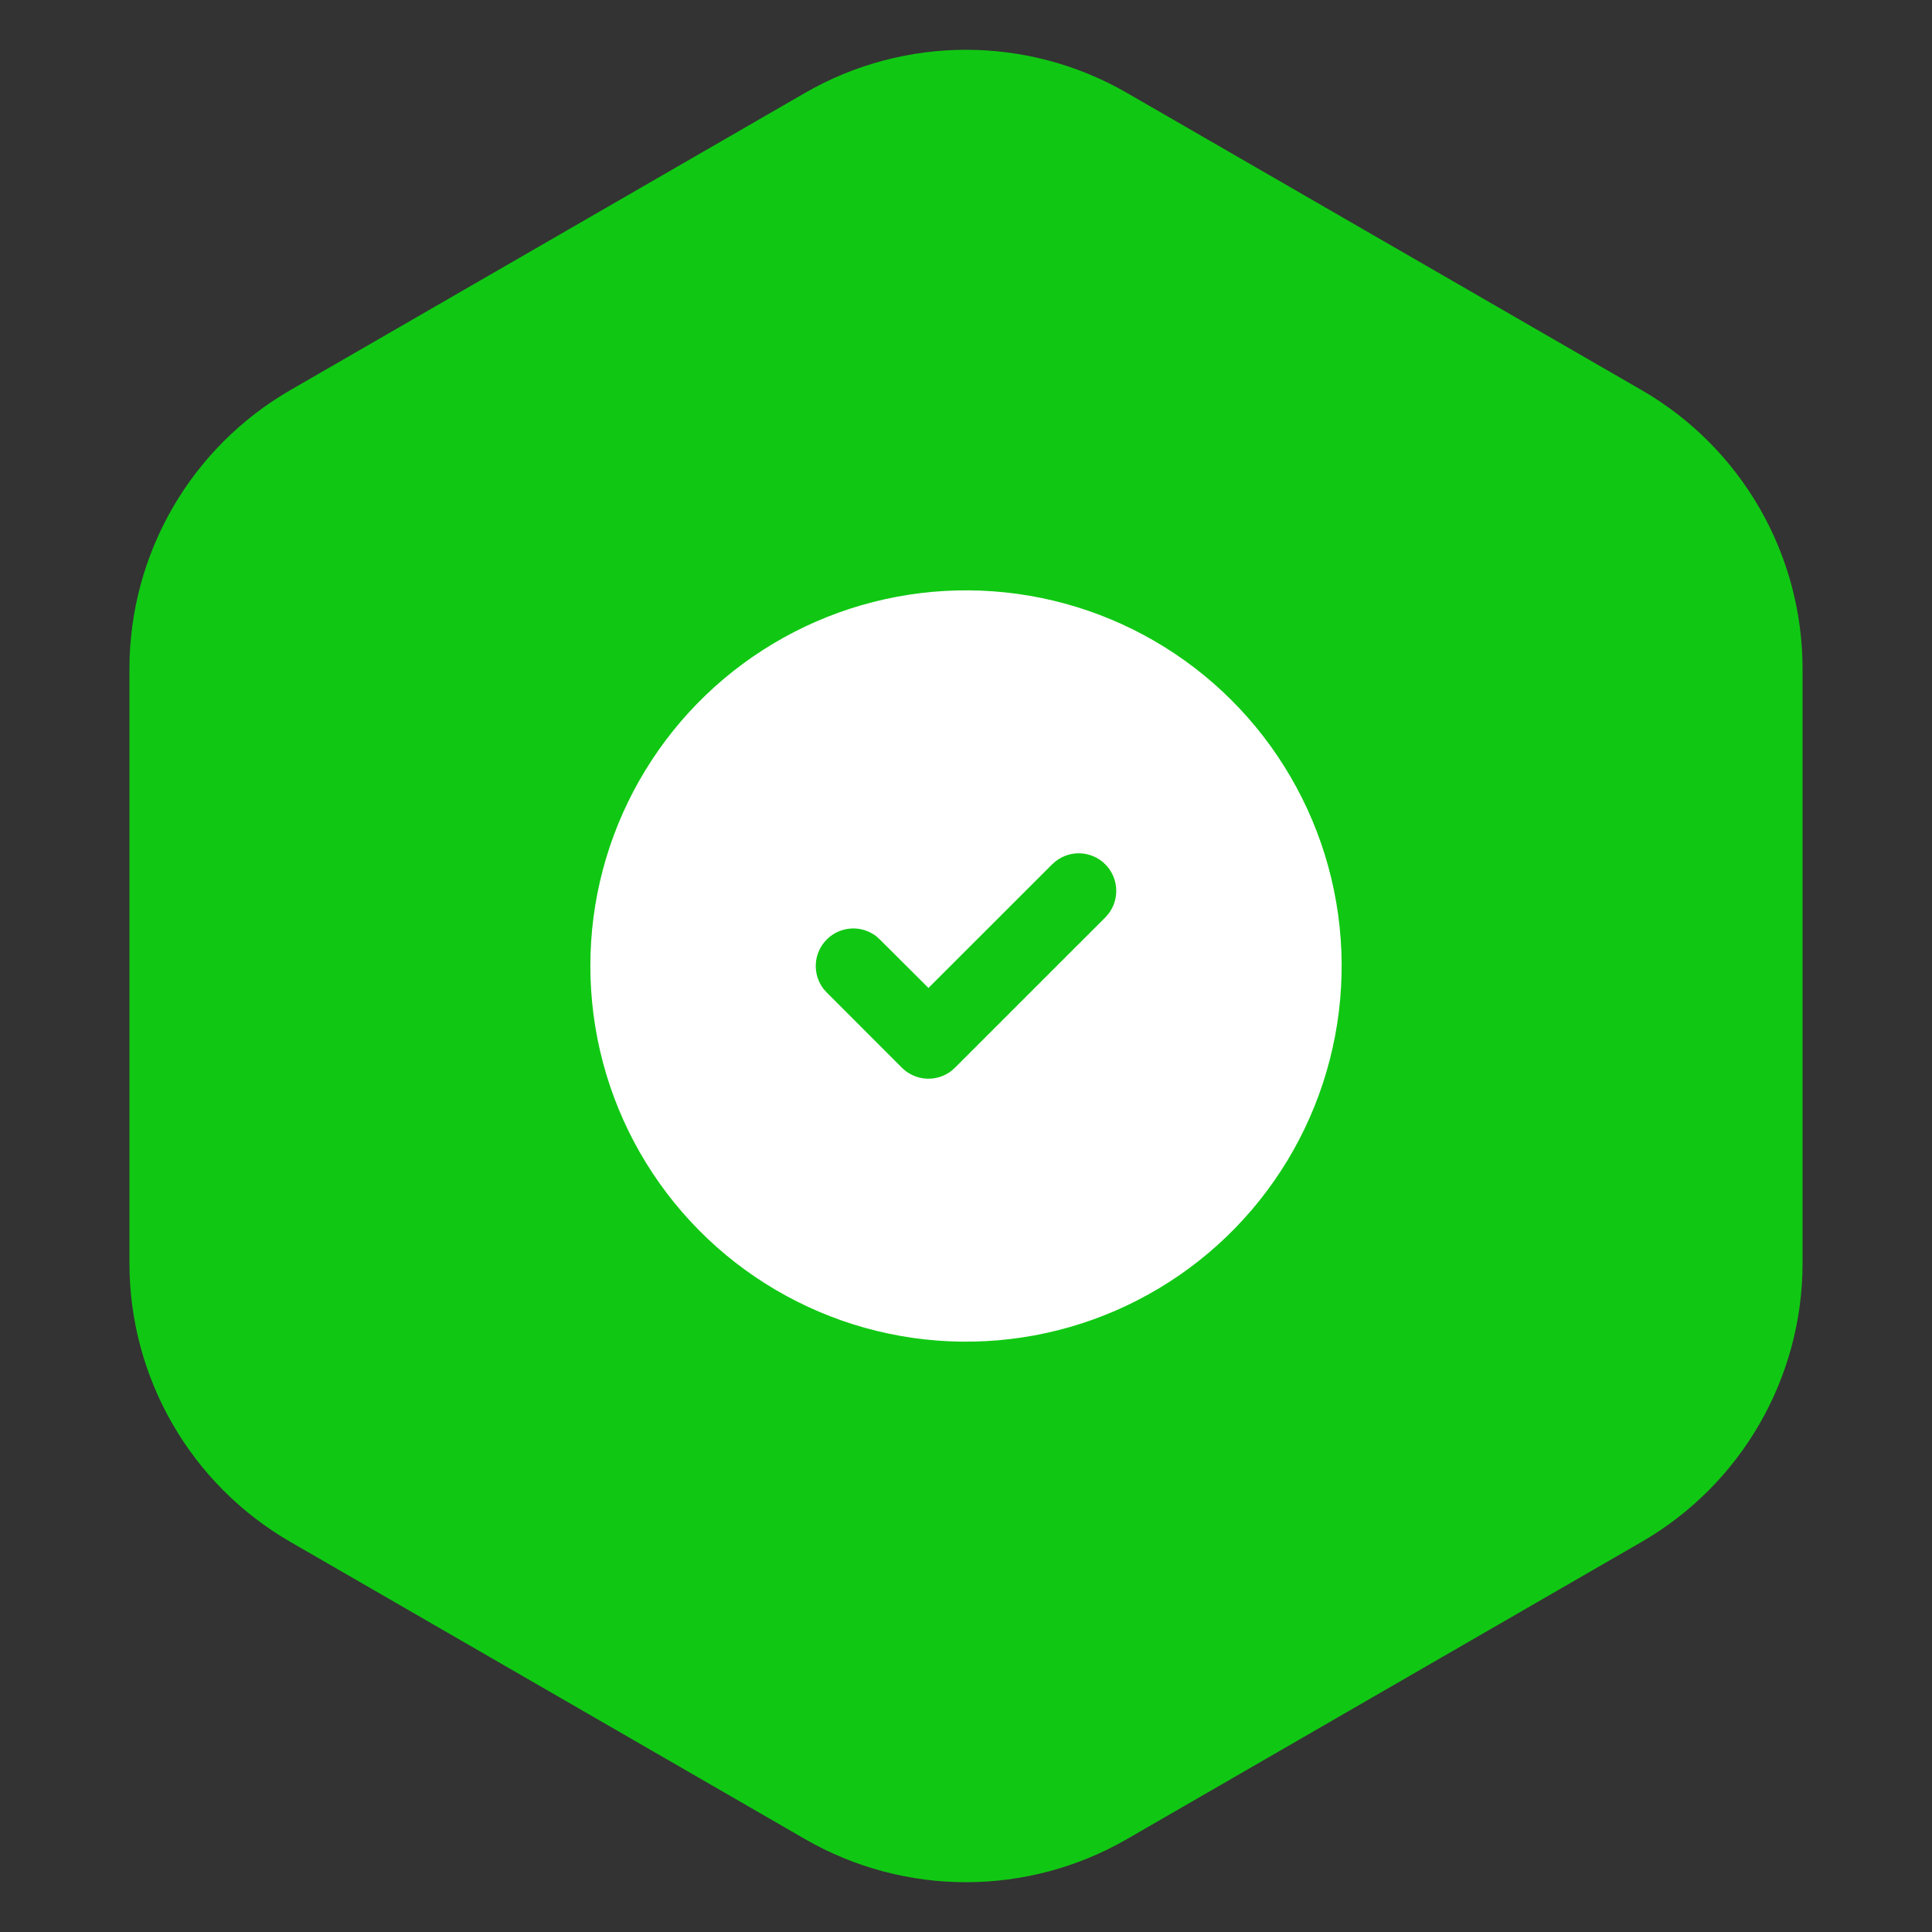
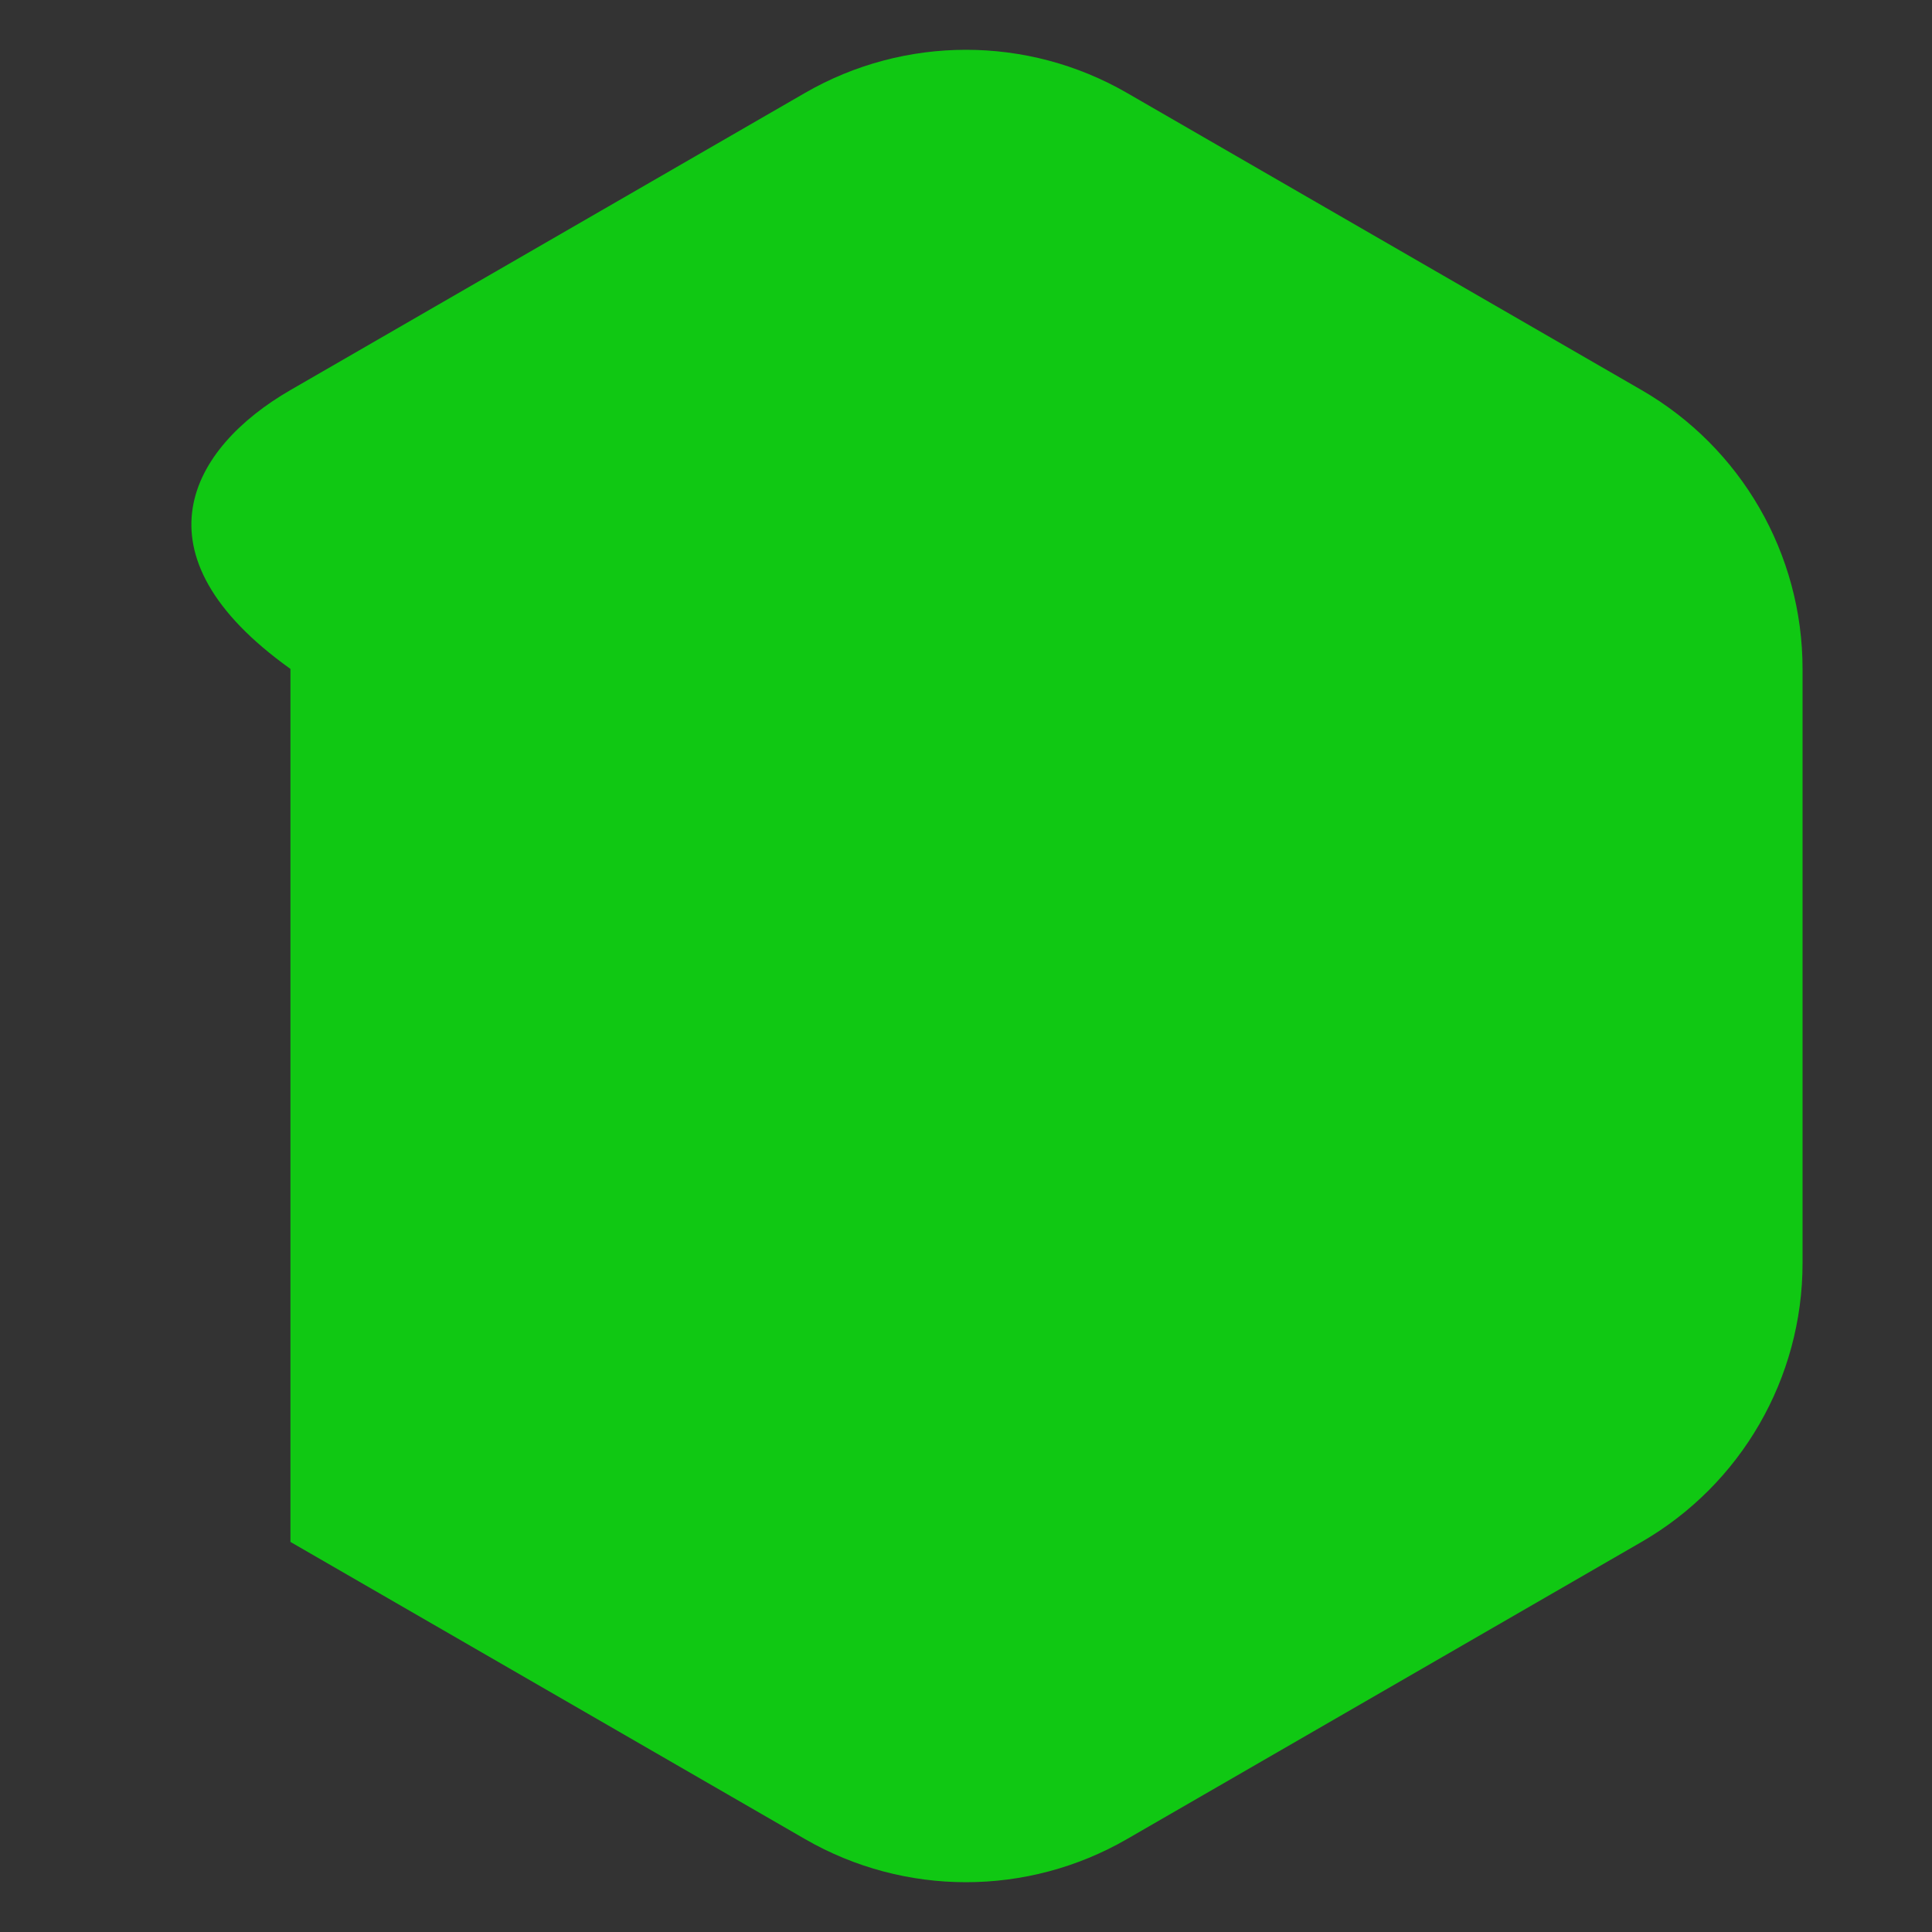
<svg xmlns="http://www.w3.org/2000/svg" width="30" height="30" viewBox="0 0 30 30" fill="none">
  <rect x="0" y="0" width="30" height="30" fill="#333333" stroke="none" />
-   <path d="M12.5 1.443C14.047 0.55 15.953 0.55 17.5 1.443L25.49 6.057C27.037 6.95 27.99 8.6 27.99 10.387V19.613C27.99 21.4 27.037 23.05 25.49 23.943L17.5 28.557C15.953 29.45 14.047 29.45 12.5 28.557L4.51 23.943C2.963 23.05 2.01 21.4 2.01 19.613V10.387C2.01 8.6 2.963 6.95 4.51 6.057L12.5 1.443Z" fill="#10C813" />
-   <path d="M17.917 9.948C18.797 10.456 19.529 11.185 20.04 12.063C20.552 12.941 20.825 13.937 20.833 14.953C20.841 15.969 20.584 16.969 20.087 17.855C19.59 18.741 18.87 19.482 17.998 20.004C17.127 20.526 16.134 20.812 15.118 20.832C14.102 20.853 13.099 20.608 12.207 20.121C11.315 19.635 10.566 18.924 10.033 18.059C9.5 17.194 9.203 16.204 9.17 15.189L9.167 15L9.17 14.811C9.202 13.804 9.495 12.822 10.021 11.961C10.546 11.101 11.285 10.391 12.166 9.902C13.047 9.412 14.04 9.159 15.047 9.167C16.055 9.175 17.044 9.444 17.917 9.948ZM17.163 13.421C17.062 13.32 16.928 13.26 16.787 13.251C16.645 13.242 16.505 13.286 16.393 13.373L16.338 13.421L14.417 15.341L13.662 14.588L13.608 14.539C13.495 14.452 13.355 14.409 13.214 14.418C13.072 14.427 12.938 14.487 12.838 14.588C12.737 14.688 12.677 14.822 12.668 14.963C12.659 15.105 12.702 15.245 12.789 15.358L12.838 15.412L14.004 16.579L14.059 16.628C14.162 16.707 14.287 16.75 14.417 16.75C14.546 16.75 14.672 16.707 14.774 16.628L14.829 16.579L17.163 14.246L17.211 14.191C17.298 14.079 17.341 13.939 17.332 13.797C17.323 13.655 17.263 13.521 17.163 13.421Z" fill="white" />
+   <path d="M12.5 1.443C14.047 0.55 15.953 0.55 17.5 1.443L25.49 6.057C27.037 6.95 27.99 8.6 27.99 10.387V19.613C27.99 21.4 27.037 23.05 25.49 23.943L17.5 28.557C15.953 29.45 14.047 29.45 12.5 28.557L4.51 23.943V10.387C2.01 8.6 2.963 6.95 4.51 6.057L12.5 1.443Z" fill="#10C813" />
</svg>